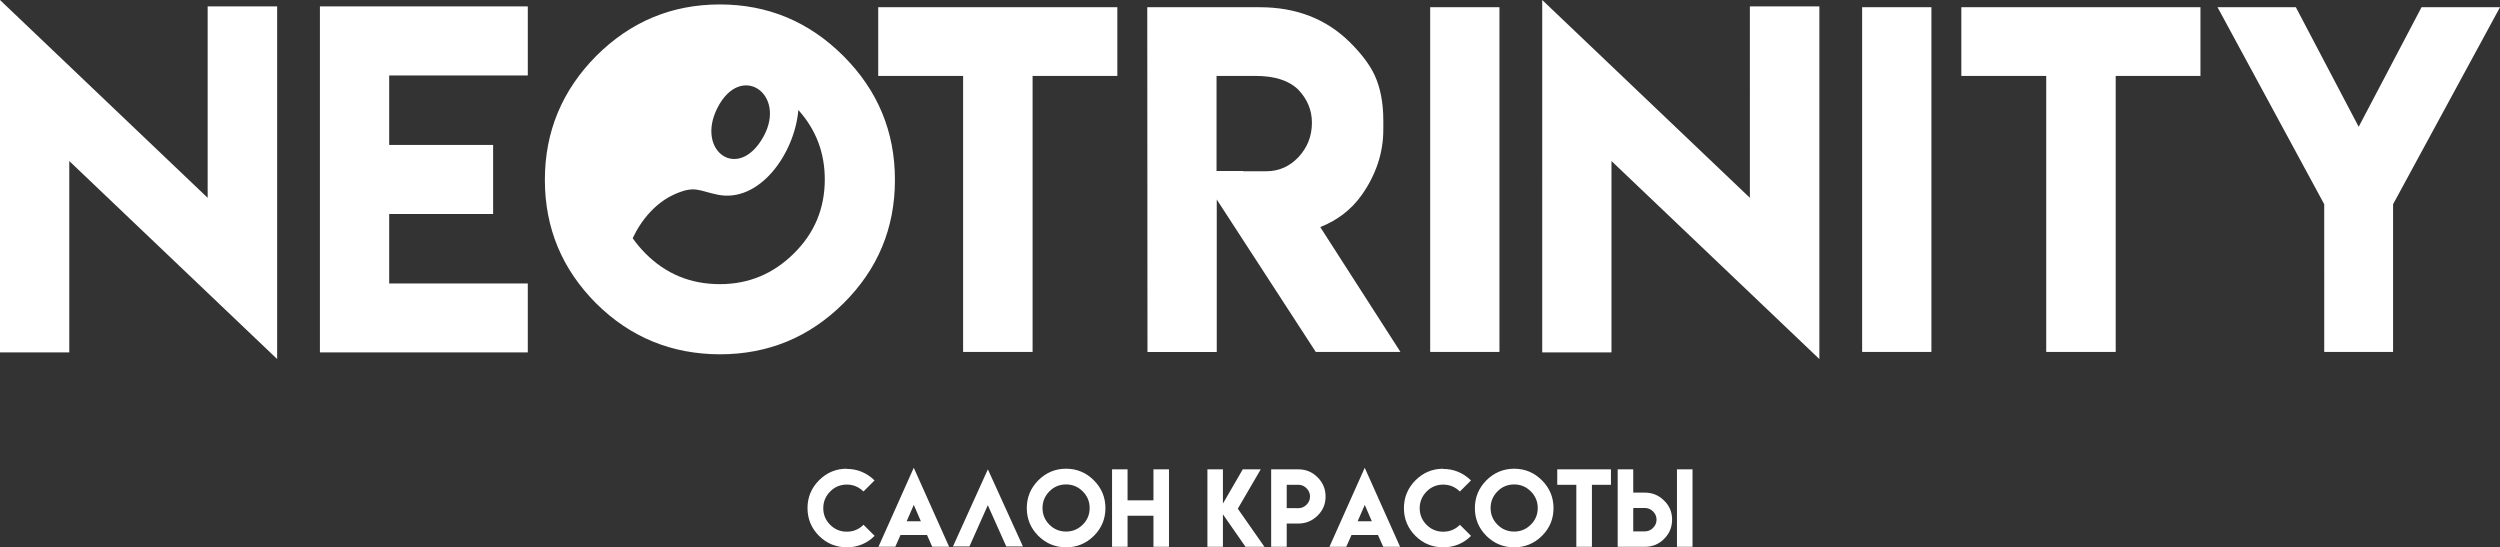
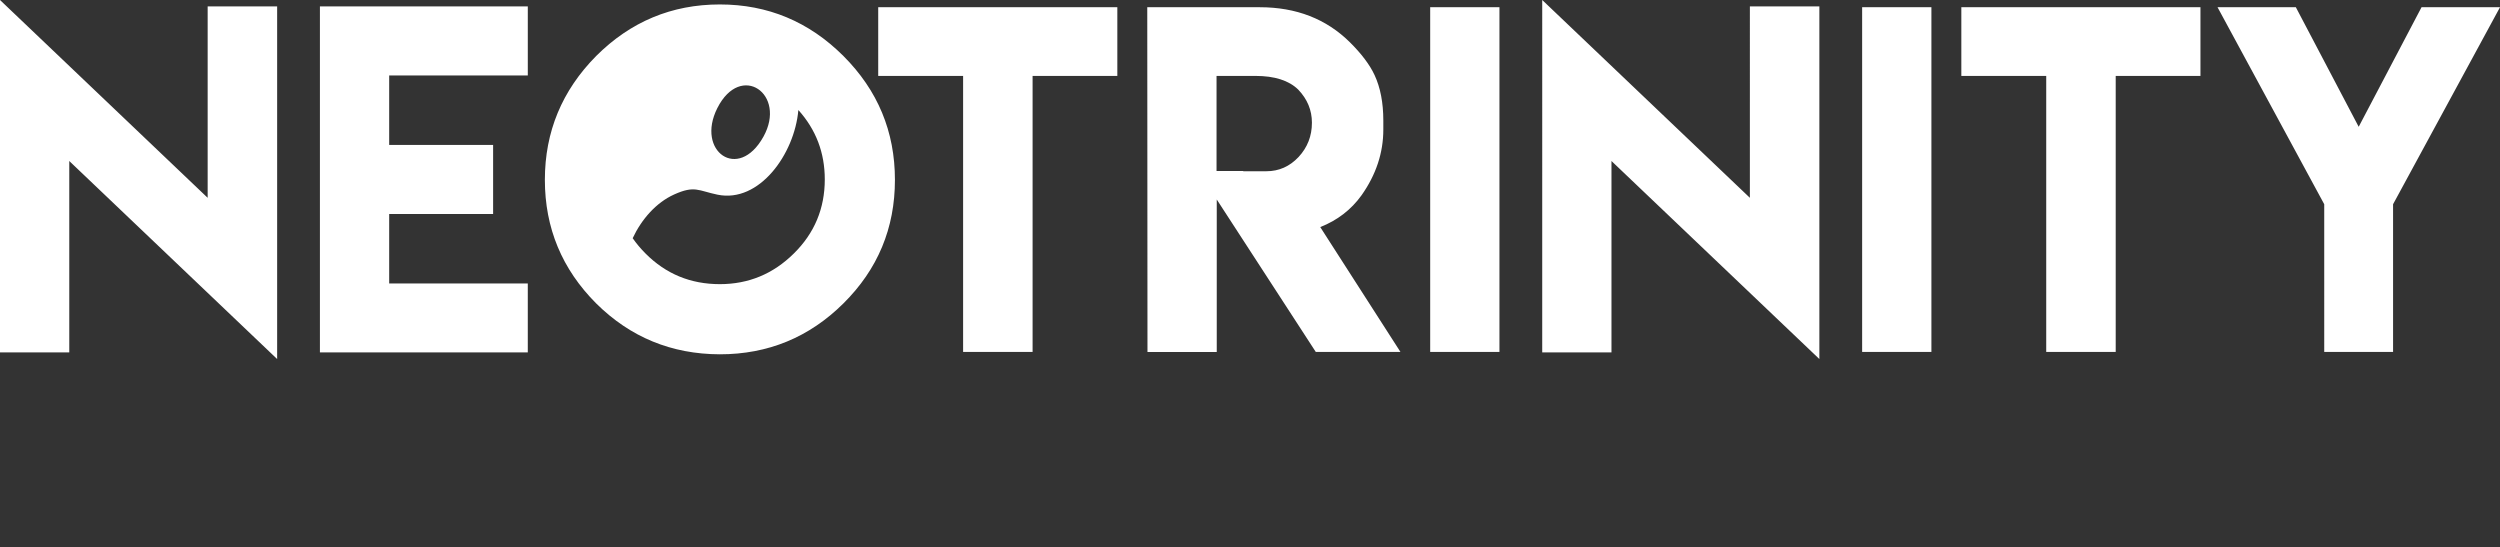
<svg xmlns="http://www.w3.org/2000/svg" version="1.1" width="199.934pt" height="43.769pt" id="svg2" viewBox="0 0 199.934 43.769">
  <rect x="0" y="0" width="199.934" height="43.769" fill="#333333" stroke="none" />
  <defs id="defs2" />
  <g id="g42" style="fill:#ffffff">
    <path d="M 16.607,15.819 V 0.514 h 5.557 V 28.714 L 5.54,12.877 V 28.183 H 0 V 0 Z M 57.366,8.648 c 1.878,-3.723 5.58,-1.115 3.686,2.288 -2.01,3.613 -5.422,1.154 -3.686,-2.288 z m -6.768,10.401 c 0.721,-1.536 1.885,-2.848 3.311,-3.494 1.652,-0.748 1.943,-0.302 3.476,0.014 3.334,0.687 6.16,-3.248 6.463,-6.771 1.412,1.571 2.113,3.421 2.113,5.549 0,2.323 -0.823,4.302 -2.481,5.931 -1.652,1.634 -3.625,2.446 -5.913,2.446 -2.329,0 -4.308,-0.811 -5.937,-2.446 -0.391,-0.391 -0.735,-0.801 -1.033,-1.23 z M 183.607,0.578 l 5.026,9.562 5.026,-9.562 h 6.275 l -8.552,15.755 v 11.815 h -5.505 V 16.333 L 177.344,0.578 Z m -7.629,0 v 5.493 h -6.777 v 22.077 h -5.557 V 6.071 h -6.789 V 0.578 Z m -27.056,0 h 5.54 v 27.57 h -5.54 z m -8.978,15.241 V 0.514 h 5.557 V 28.714 L 128.876,12.877 v 15.306 h -5.539 V 0 Z M 114.377,0.578 h 5.539 v 27.57 h -5.539 z m -22.626,0 h 8.995 c 2.919,0 5.324,0.934 7.215,2.808 0.928,0.922 1.582,1.792 1.967,2.615 0.467,1.004 0.701,2.218 0.701,3.643 v 0.718 c 0,1.856 -0.578,3.607 -1.74,5.253 -0.835,1.162 -1.938,2.008 -3.304,2.545 l 6.415,9.988 h -6.771 L 97.308,15.954 v 12.194 h -5.54 z m 9.526,13.117 c 1.004,0 1.862,-0.379 2.58,-1.144 0.706,-0.765 1.062,-1.675 1.062,-2.738 0,-1.004 -0.368,-1.886 -1.097,-2.65 C 103.069,6.433 101.931,6.071 100.402,6.071 h -3.111 v 7.606 h 2.136 v 0.018 z M 89.357,0.578 v 5.493 h -6.777 v 22.077 h -5.557 V 6.071 h -6.789 V 0.578 Z m -31.79,-0.222 c 3.841,0 7.133,1.377 9.883,4.121 2.749,2.749 4.121,6.048 4.121,9.906 0,3.865 -1.372,7.157 -4.121,9.883 -2.738,2.714 -6.03,4.069 -9.883,4.069 -3.864,-0.012 -7.162,-1.366 -9.888,-4.069 -2.732,-2.738 -4.104,-6.03 -4.104,-9.883 0,-3.847 1.372,-7.145 4.104,-9.906 2.749,-2.744 6.042,-4.121 9.888,-4.121 z M 42.21,0.514 V 6.036 H 31.124 v 5.557 h 8.312 v 5.522 h -8.312 v 5.557 h 11.085 v 5.511 H 25.585 V 0.514 Z" style="fill:#ffffff;fill-rule:evenodd;stroke:none" id="path1" />
-     <path d="m 69.946,42.855 c -0.615,0.61 -1.357,0.914 -2.228,0.914 -0.865,-0.002 -1.605,-0.307 -2.217,-0.914 -0.614,-0.615 -0.922,-1.355 -0.922,-2.22 0,-0.864 0.308,-1.605 0.922,-2.225 0.618,-0.616 1.356,-0.926 2.217,-0.926 l -0.004,0.016 c 0.85,0 1.593,0.306 2.228,0.918 l -0.888,0.888 c -0.374,-0.368 -0.818,-0.553 -1.332,-0.553 -0.523,0 -0.966,0.185 -1.329,0.553 -0.368,0.374 -0.553,0.818 -0.553,1.333 0,0.519 0.185,0.964 0.553,1.332 0.366,0.366 0.809,0.549 1.329,0.549 0.522,0 0.968,-0.185 1.336,-0.553 z m 3.131,-5.447 2.827,6.319 h -1.349 l -0.418,-0.941 h -2.12 l -0.418,0.941 h -1.345 z m 0.568,4.279 -0.565,-1.31 -0.572,1.31 z m 8.164,2.017 h -1.334 l -1.475,-3.303 -1.471,3.303 h -1.318 l 2.793,-6.17 z m 3.45,-6.219 c 0.863,0 1.602,0.309 2.22,0.926 0.618,0.618 0.926,1.359 0.926,2.225 0,0.868 -0.308,1.608 -0.926,2.22 -0.615,0.61 -1.355,0.914 -2.22,0.914 -0.868,-0.002 -1.609,-0.307 -2.221,-0.914 -0.614,-0.615 -0.922,-1.355 -0.922,-2.22 0,-0.864 0.308,-1.605 0.922,-2.225 0.618,-0.616 1.357,-0.926 2.221,-0.926 z m 0,1.256 c -0.526,0 -0.97,0.185 -1.333,0.553 -0.368,0.374 -0.553,0.818 -0.553,1.334 0,0.519 0.185,0.964 0.553,1.332 0.366,0.367 0.81,0.55 1.333,0.55 0.514,0 0.957,-0.182 1.328,-0.55 0.372,-0.366 0.557,-0.81 0.557,-1.332 0,-0.518 -0.185,-0.963 -0.557,-1.334 -0.368,-0.368 -0.812,-0.553 -1.328,-0.553 z m 4.916,-1.206 v 2.478 h 2.071 v -2.478 h 1.242 v 6.193 h -1.242 v -2.482 h -2.071 v 2.482 h -1.24 v -6.193 z m 7.626,0 v 2.739 l 1.587,-2.739 h 1.437 l -1.833,3.147 2.129,3.046 H 99.607 L 97.801,41.131 v 2.596 h -1.24 v -6.193 z m 3.858,0 h 2.174 c 0.602,0 1.115,0.211 1.537,0.635 0.427,0.425 0.641,0.938 0.641,1.537 0,0.604 -0.214,1.113 -0.641,1.529 -0.427,0.422 -0.94,0.633 -1.537,0.633 h -0.93 v 1.859 h -1.244 z m 3.108,2.172 c 0,-0.255 -0.092,-0.473 -0.277,-0.657 -0.184,-0.187 -0.403,-0.281 -0.657,-0.281 h -0.93 v 1.867 l 0.93,0.004 c 0.254,0 0.473,-0.093 0.657,-0.277 0.185,-0.185 0.277,-0.404 0.277,-0.657 z m 4.376,-2.297 2.827,6.319 h -1.349 l -0.418,-0.941 h -2.12 l -0.418,0.941 h -1.345 z m 0.568,4.279 -0.565,-1.31 -0.572,1.31 z m 7.933,1.168 c -0.615,0.61 -1.357,0.914 -2.228,0.914 -0.866,-0.002 -1.605,-0.307 -2.217,-0.914 -0.614,-0.615 -0.922,-1.355 -0.922,-2.22 0,-0.864 0.308,-1.605 0.922,-2.225 0.618,-0.616 1.356,-0.926 2.217,-0.926 l -0.004,0.016 c 0.85,0 1.593,0.306 2.228,0.918 l -0.888,0.888 c -0.374,-0.368 -0.818,-0.553 -1.332,-0.553 -0.523,0 -0.966,0.185 -1.329,0.553 -0.368,0.374 -0.553,0.818 -0.553,1.333 0,0.519 0.185,0.964 0.553,1.332 0.366,0.366 0.809,0.549 1.329,0.549 0.522,0 0.968,-0.185 1.336,-0.553 z m 3.45,-5.371 c 0.863,0 1.602,0.309 2.22,0.926 0.618,0.618 0.926,1.359 0.926,2.225 0,0.868 -0.308,1.608 -0.926,2.22 -0.615,0.61 -1.355,0.914 -2.22,0.914 -0.868,-0.002 -1.609,-0.307 -2.221,-0.914 -0.614,-0.615 -0.922,-1.355 -0.922,-2.22 0,-0.864 0.308,-1.605 0.922,-2.225 0.618,-0.616 1.357,-0.926 2.221,-0.926 z m 0,1.256 c -0.526,0 -0.97,0.185 -1.333,0.553 -0.368,0.374 -0.553,0.818 -0.553,1.334 0,0.519 0.185,0.964 0.553,1.332 0.366,0.367 0.81,0.55 1.333,0.55 0.514,0 0.957,-0.182 1.328,-0.55 0.372,-0.366 0.557,-0.81 0.557,-1.332 0,-0.518 -0.185,-0.963 -0.557,-1.334 -0.368,-0.368 -0.812,-0.553 -1.328,-0.553 z m 7.74,-1.206 v 1.234 h -1.522 v 4.959 h -1.248 v -4.959 h -1.525 v -1.234 z m 0.538,0 h 1.244 v 1.86 h 0.93 c 0.597,0 1.109,0.211 1.537,0.635 0.427,0.414 0.641,0.924 0.641,1.529 0,0.599 -0.214,1.111 -0.641,1.537 -0.422,0.422 -0.935,0.633 -1.537,0.633 h -2.174 z m 3.108,4.023 c 0,-0.254 -0.092,-0.473 -0.277,-0.657 -0.184,-0.185 -0.403,-0.277 -0.657,-0.277 l -0.93,0.004 v 1.867 h 0.93 c 0.254,0 0.473,-0.094 0.657,-0.281 0.185,-0.185 0.277,-0.404 0.277,-0.657 z m 1.633,2.17 h 1.244 v -6.193 h -1.244 z" style="fill:#ffffff;stroke:none" id="path2" />
  </g>
</svg>